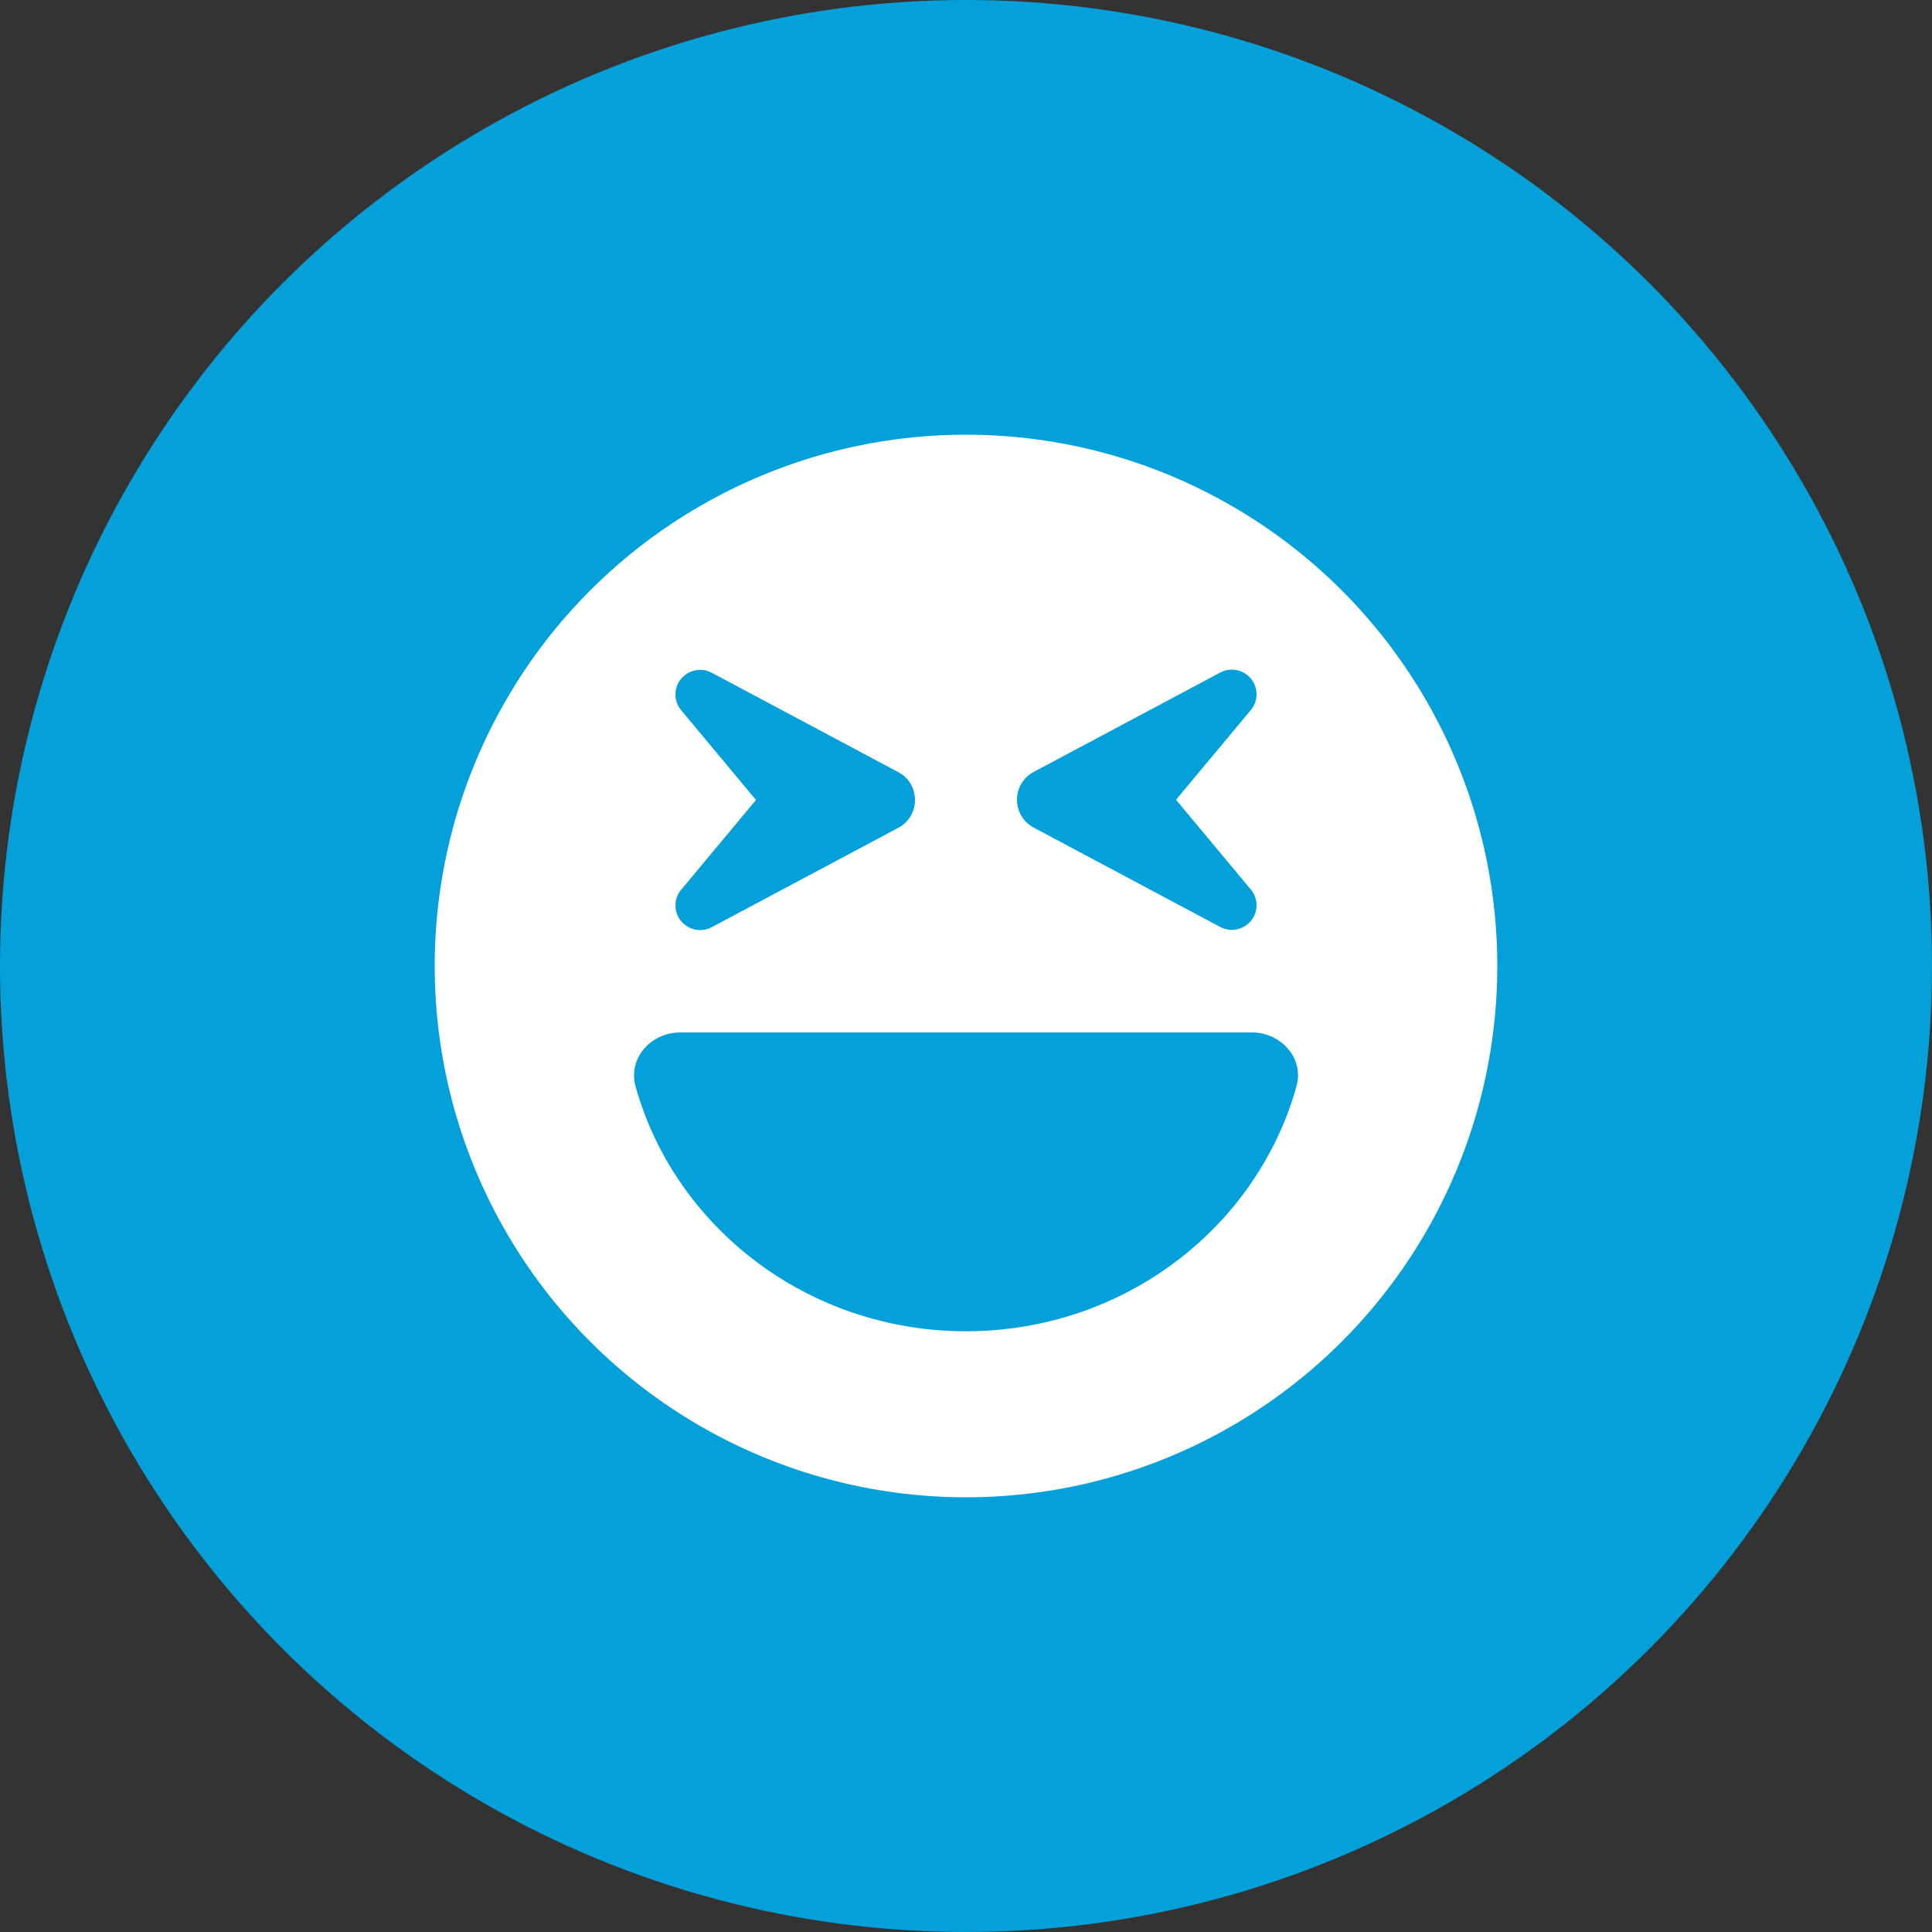
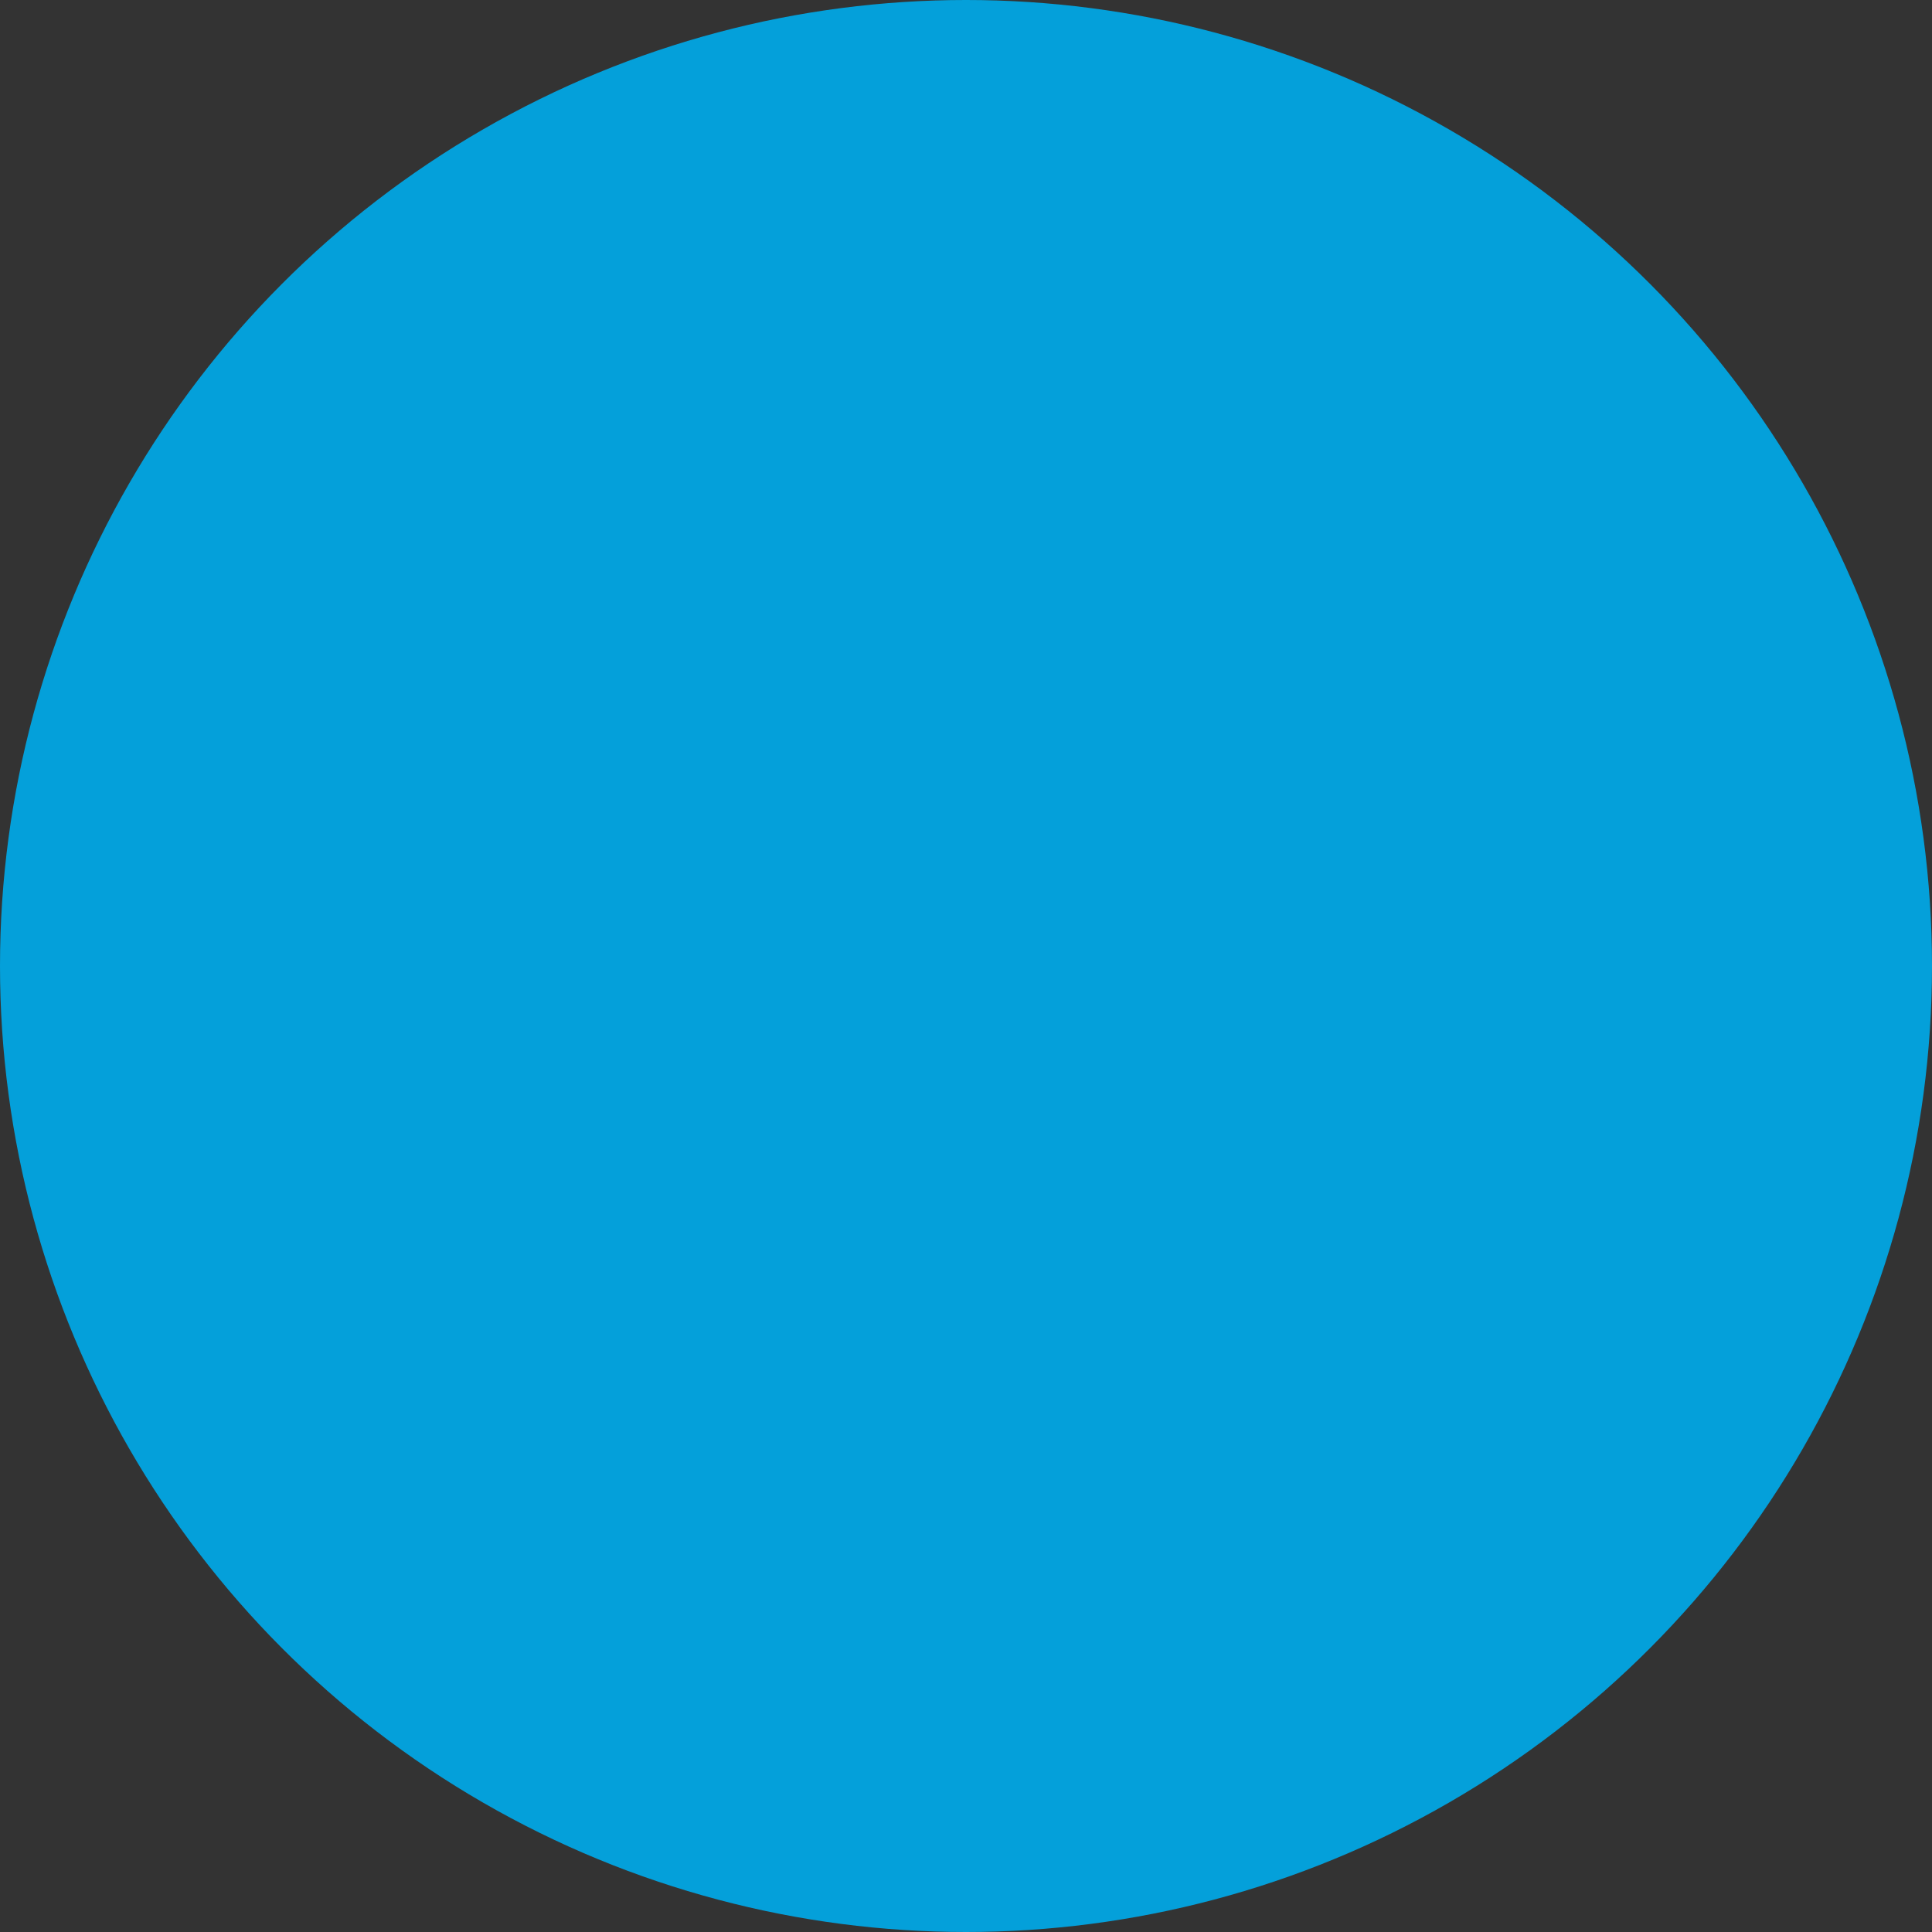
<svg xmlns="http://www.w3.org/2000/svg" id="Vrstva_1" version="1.1" viewBox="0 0 1000 1000">
  <rect x="0" y="0" width="1000" height="1000" fill="#333333" stroke="none" />
  <defs>
    <style>
      .st0 {
        fill: #04a0da;
      }

      .st1 {
        fill: #fff;
      }
    </style>
  </defs>
  <circle class="st0" cx="-3914.837" cy="500" r="500" />
-   <path class="st1" d="M-4012.322,328.125h186.377l-44.473-44.365c-13.428-13.428-13.428-35.234,0-48.662s35.234-13.428,48.662,0l103.125,103.125c13.428,13.428,13.428,35.234,0,48.662l-103.125,103.125c-13.428,13.428-35.234,13.428-48.662,0s-13.428-35.234,0-48.662l44.473-44.473h-186.377c-50.166,0-94.639,32.119-110.537,79.707-6.016,17.939-25.566,27.715-43.506,21.699s-27.715-25.459-21.699-43.506c25.244-75.625,96.035-126.65,175.742-126.65ZM-3641.502,545.225c-25.244,75.625-96.035,126.65-175.742,126.65h-186.377l44.473,44.365c13.428,13.428,13.428,35.234,0,48.662s-35.234,13.428-48.662,0l-103.125-103.125c-13.428-13.428-13.428-35.234,0-48.662l103.125-103.125c13.428-13.428,35.234-13.428,48.662,0s13.428,35.234,0,48.662l-44.473,44.473h186.377c50.166,0,94.639-32.119,110.43-79.707,6.016-17.939,25.566-27.715,43.506-21.699s27.715,25.459,21.699,43.506h.107Z" />
  <g>
    <circle class="st0" cx="500" cy="500" r="500" />
-     <path class="st1" d="M261.843,637.5c-49.124-85.085-49.124-189.914,0-275,49.124-85.085,139.909-137.5,238.157-137.5s189.033,52.415,238.157,137.5c49.124,85.086,49.124,189.915,0,275-49.124,85.086-139.909,137.5-238.157,137.5s-189.033-52.414-238.157-137.5ZM500,689.062c81.748,0,150.605-53.711,171.016-126.65,4.189-14.717-7.949-28.037-23.203-28.037h-295.625c-15.254,0-27.285,13.32-23.203,28.037,20.41,72.939,89.268,126.65,171.016,126.65ZM349.609,359.492c0,3.008,1.074,5.908,3.008,8.164l38.672,46.406-38.672,46.406c-1.934,2.256-3.008,5.156-3.008,8.164,0,9.668,10.312,15.791,18.799,11.279l96.572-51.455c11.494-6.123,11.494-22.666,0-28.789l-96.572-51.455c-8.486-4.512-18.799,1.611-18.799,11.279ZM631.592,348.105l-96.572,51.455c-11.494,6.123-11.494,22.666,0,28.789l96.572,51.455c8.486,4.512,18.799-1.611,18.799-11.279,0-3.008-1.074-5.908-3.008-8.164l-38.672-46.406,38.672-46.406c1.934-2.256,3.008-5.156,3.008-8.164,0-9.668-10.312-15.791-18.799-11.279Z" />
  </g>
</svg>